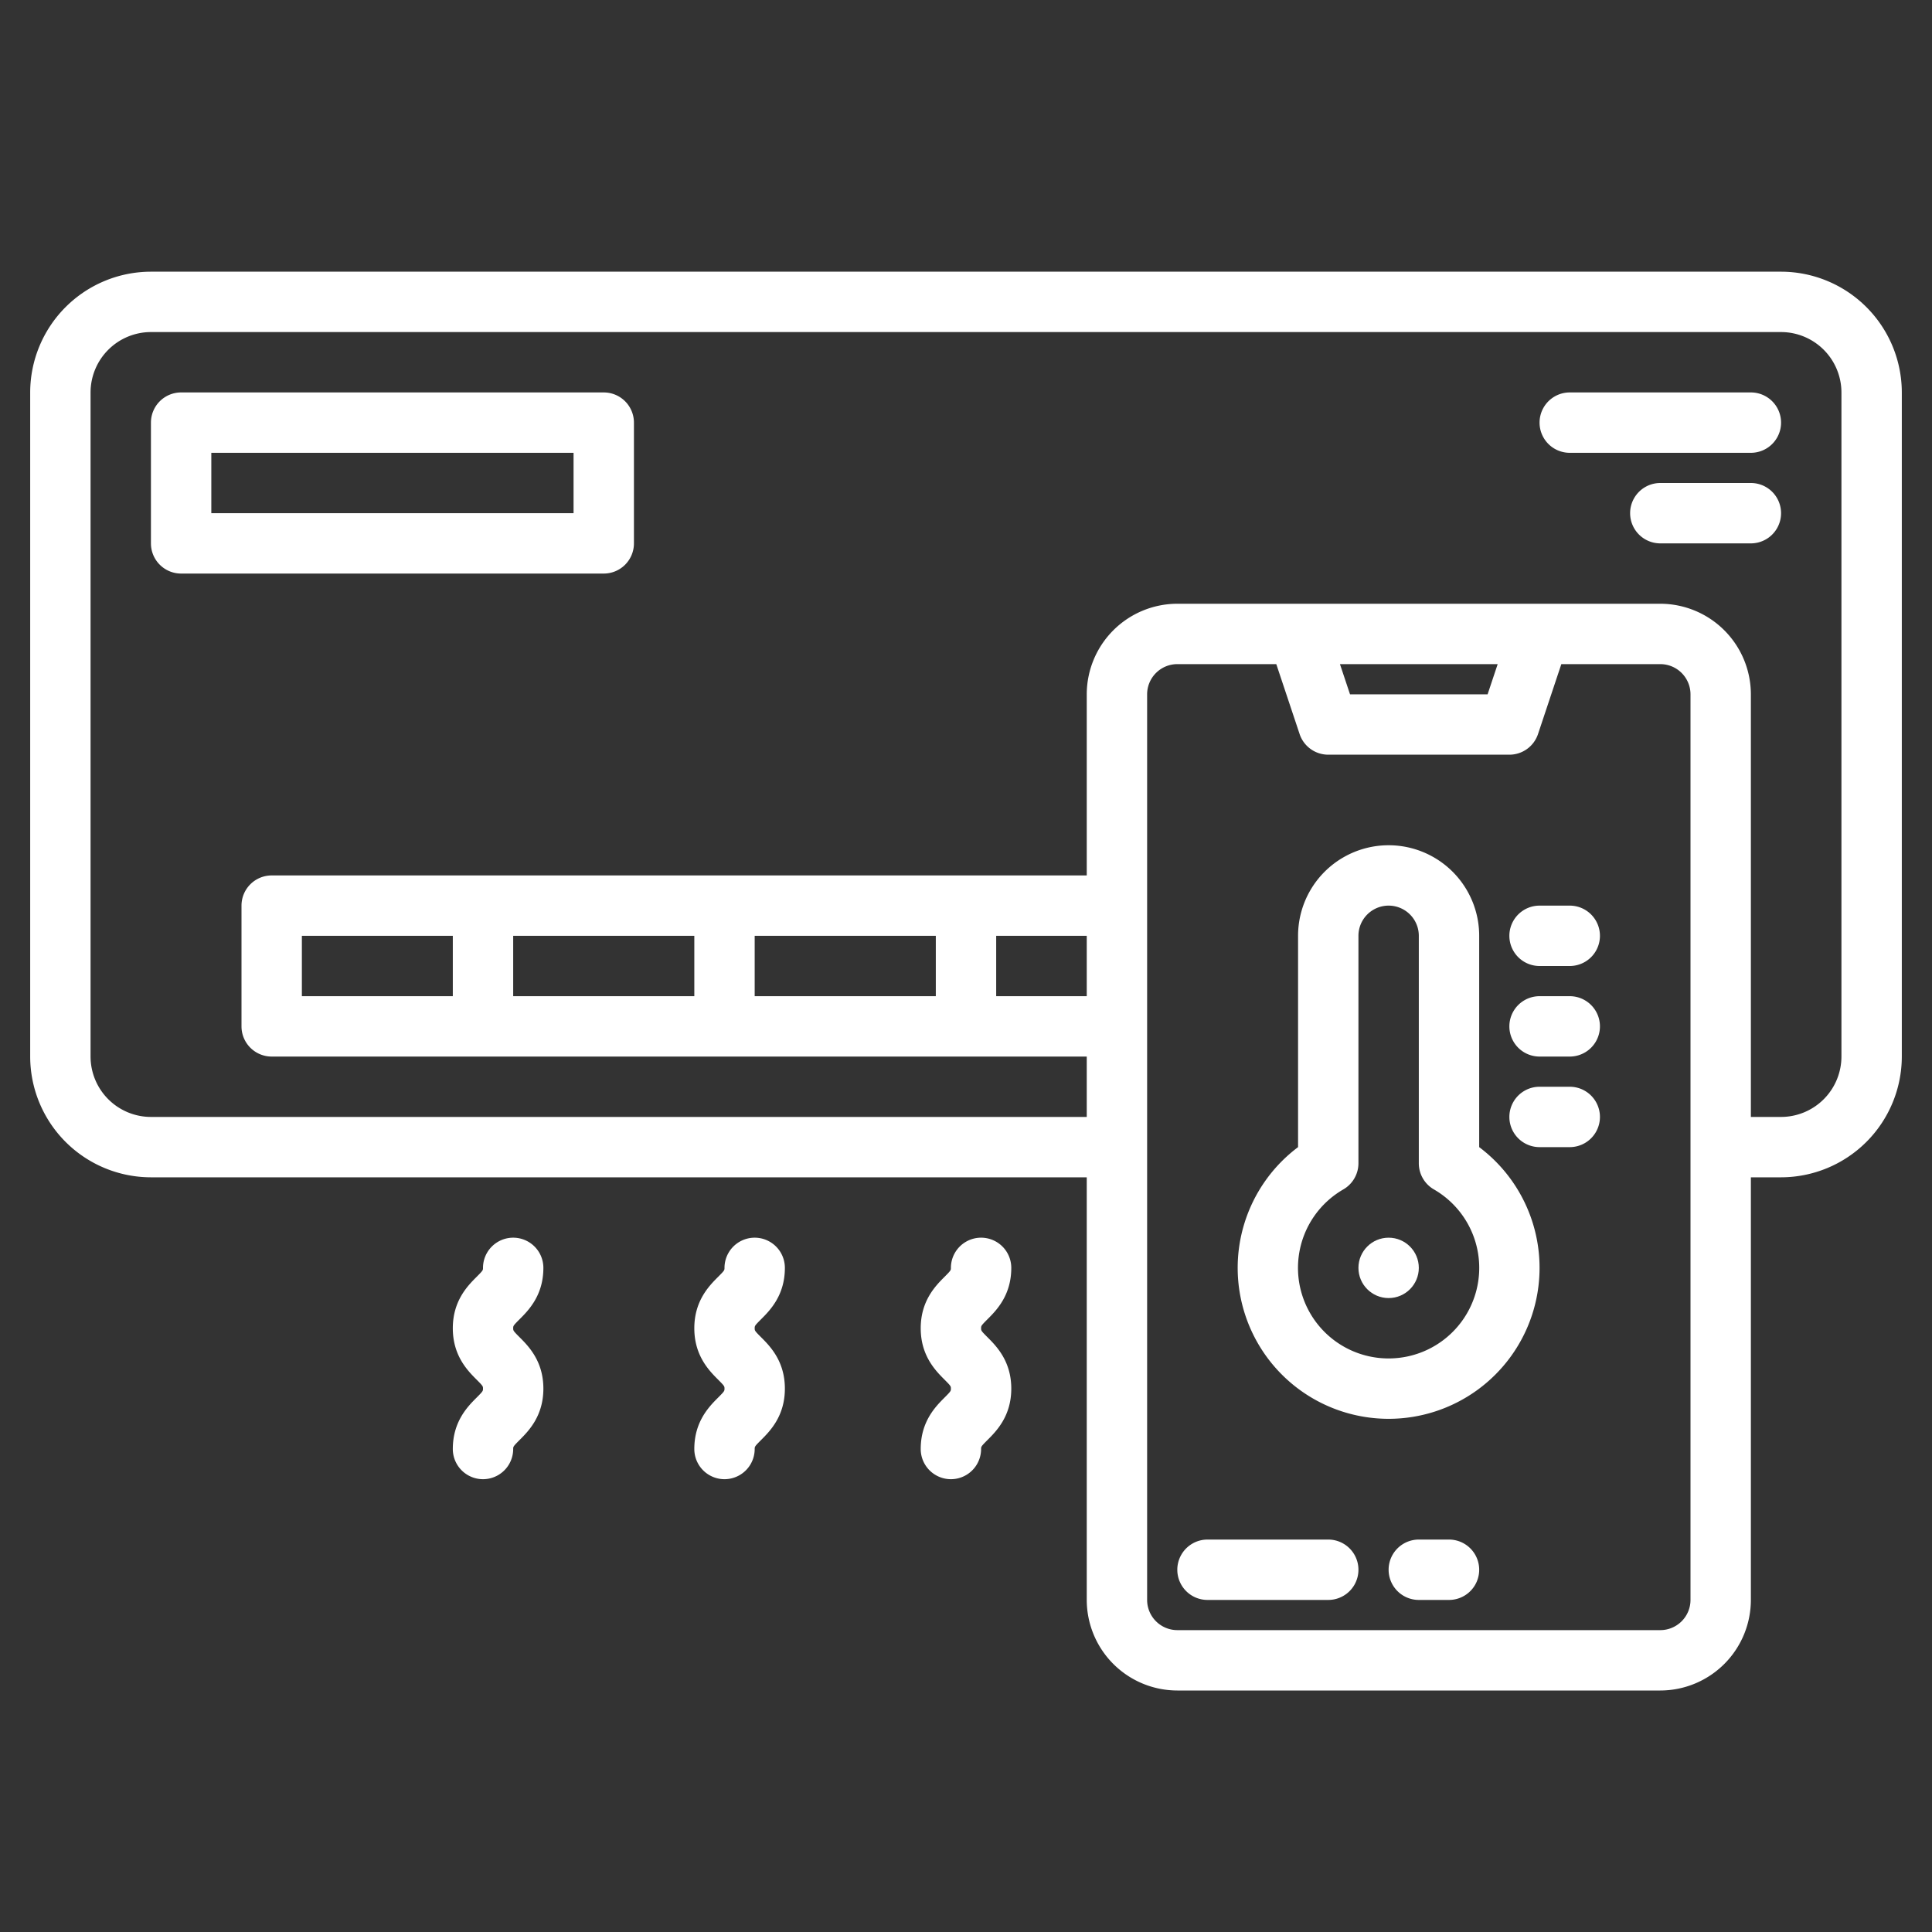
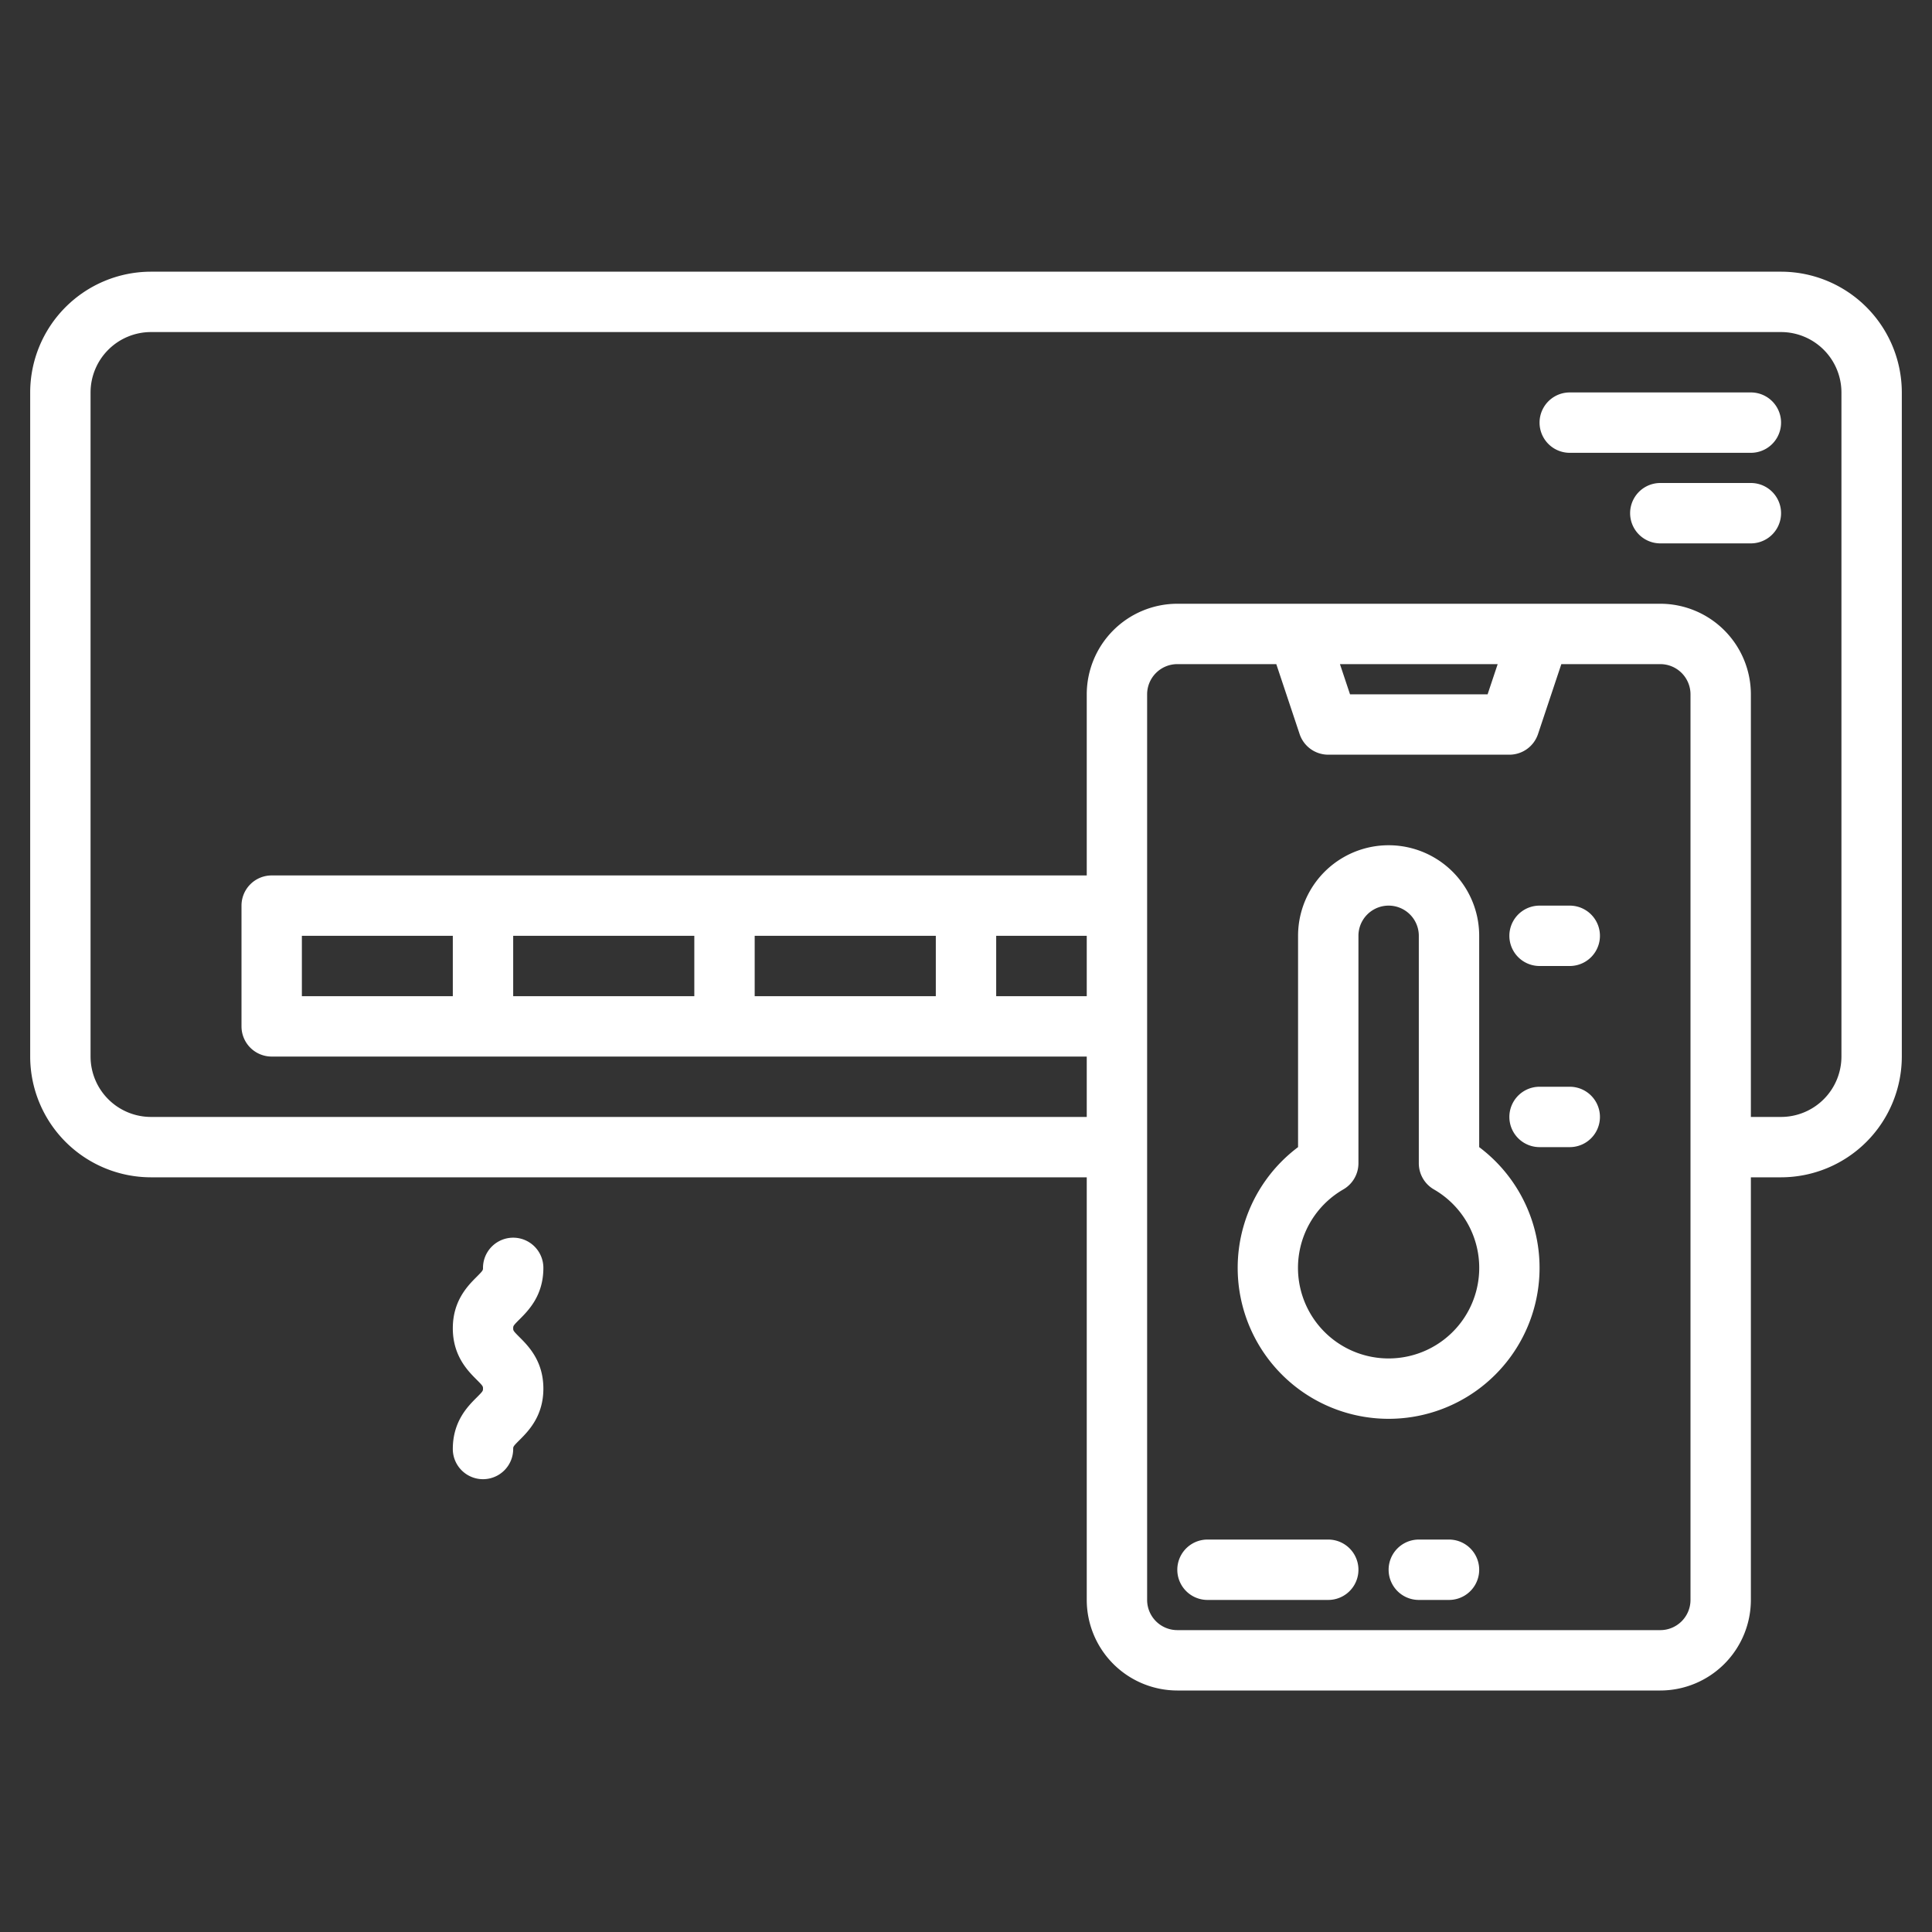
<svg xmlns="http://www.w3.org/2000/svg" width="512px" height="512px" viewBox="0 0 512 512">
  <rect x="0" y="0" width="512" height="512" fill="#333333" stroke="none" />
  <g>
    <g>
      <path d="M472,72H40A32.036,32.036,0,0,0,8,104V280a32.036,32.036,0,0,0,32,32H288V424a24.032,24.032,0,0,0,24,24H440a24.032,24.032,0,0,0,24-24V312h8a32.042,32.042,0,0,0,32-32V104A32.042,32.042,0,0,0,472,72ZM288,264H264V248h24ZM448,424a8.011,8.011,0,0,1-8,8H312a8.011,8.011,0,0,1-8-8V184a8.011,8.011,0,0,1,8-8h26.23l6.18,18.53A8,8,0,0,0,352,200h48a8,8,0,0,0,7.59-5.47L413.77,176H440a8.011,8.011,0,0,1,8,8ZM355.1,176h41.8l-2.67,8H357.77ZM488,280a16.021,16.021,0,0,1-16,16h-8V184a24.032,24.032,0,0,0-24-24H312a24.032,24.032,0,0,0-24,24v48H72a8,8,0,0,0-8,8v32a8,8,0,0,0,8,8H288v16H40a16.021,16.021,0,0,1-16-16V104A16.021,16.021,0,0,1,40,88H472a16.021,16.021,0,0,1,16,16ZM248,248v16H200V248Zm-64,0v16H136V248Zm-64,0v16H80V248Z" data-original="#000000" class="active-path" data-old_color="#000000" fill="#FFFFFF" />
-       <path d="M160,104H48a8,8,0,0,0-8,8v32a8,8,0,0,0,8,8H160a8,8,0,0,0,8-8V112A8,8,0,0,0,160,104Zm-8,32H56V120h96Z" data-original="#000000" class="active-path" data-old_color="#000000" fill="#FFFFFF" />
      <path d="M464,104H416a8,8,0,0,0,0,16h48a8,8,0,0,0,0-16Z" data-original="#000000" class="active-path" data-old_color="#000000" fill="#FFFFFF" />
      <path d="M464,128H440a8,8,0,0,0,0,16h24a8,8,0,0,0,0-16Z" data-original="#000000" class="active-path" data-old_color="#000000" fill="#FFFFFF" />
-       <path d="M268,336a8,8,0,0,0-16,0c0,.608,0,.687-1.657,2.344C247.971,340.716,244,344.687,244,352s3.971,11.284,6.343,13.656C252,367.314,252,367.394,252,368s0,.686-1.656,2.342C247.971,372.716,244,376.687,244,384a8,8,0,0,0,16,0c0-.607,0-.686,1.656-2.342C264.029,379.286,268,375.315,268,368s-3.971-11.285-6.343-13.658C260,352.688,260,352.609,260,352s0-.688,1.657-2.345C264.029,347.284,268,343.313,268,336Z" data-original="#000000" class="active-path" data-old_color="#000000" fill="#FFFFFF" />
-       <path d="M208,336a8,8,0,0,0-16,0c0,.608,0,.687-1.657,2.344C187.971,340.716,184,344.687,184,352s3.971,11.284,6.343,13.656C192,367.314,192,367.394,192,368s0,.686-1.656,2.342C187.971,372.716,184,376.687,184,384a8,8,0,0,0,16,0c0-.607,0-.686,1.656-2.342C204.029,379.286,208,375.315,208,368s-3.971-11.285-6.343-13.658C200,352.688,200,352.609,200,352s0-.688,1.657-2.345C204.029,347.284,208,343.313,208,336Z" data-original="#000000" class="active-path" data-old_color="#000000" fill="#FFFFFF" />
      <path d="M144,336a8,8,0,0,0-16,0c0,.608,0,.687-1.657,2.344C123.971,340.716,120,344.687,120,352s3.971,11.284,6.343,13.656C128,367.314,128,367.394,128,368s0,.686-1.656,2.342C123.971,372.716,120,376.687,120,384a8,8,0,0,0,16,0c0-.607,0-.686,1.656-2.342C140.029,379.286,144,375.315,144,368s-3.971-11.285-6.343-13.658C136,352.688,136,352.609,136,352s0-.688,1.657-2.345C140.029,347.284,144,343.313,144,336Z" data-original="#000000" class="active-path" data-old_color="#000000" fill="#FFFFFF" />
      <path d="M392,304V248a24,24,0,0,0-48,0v56a40,40,0,1,0,48,0Zm-24,56a24,24,0,0,1-11.994-44.8A8,8,0,0,0,360,308.28V248a8,8,0,1,1,16,0v60.28a8,8,0,0,0,3.994,6.925A24,24,0,0,1,368,360Z" data-original="#000000" class="active-path" data-old_color="#000000" fill="#FFFFFF" />
-       <circle cx="368" cy="336" r="8" data-original="#000000" class="active-path" data-old_color="#000000" fill="#FFFFFF" />
      <path d="M416,240h-8a8,8,0,0,0,0,16h8a8,8,0,0,0,0-16Z" data-original="#000000" class="active-path" data-old_color="#000000" fill="#FFFFFF" />
-       <path d="M416,264h-8a8,8,0,0,0,0,16h8a8,8,0,0,0,0-16Z" data-original="#000000" class="active-path" data-old_color="#000000" fill="#FFFFFF" />
      <path d="M416,288h-8a8,8,0,0,0,0,16h8a8,8,0,0,0,0-16Z" data-original="#000000" class="active-path" data-old_color="#000000" fill="#FFFFFF" />
      <path d="M352,408H320a8,8,0,0,0,0,16h32a8,8,0,0,0,0-16Z" data-original="#000000" class="active-path" data-old_color="#000000" fill="#FFFFFF" />
      <path d="M384,408h-8a8,8,0,0,0,0,16h8a8,8,0,0,0,0-16Z" data-original="#000000" class="active-path" data-old_color="#000000" fill="#FFFFFF" />
    </g>
  </g>
</svg>